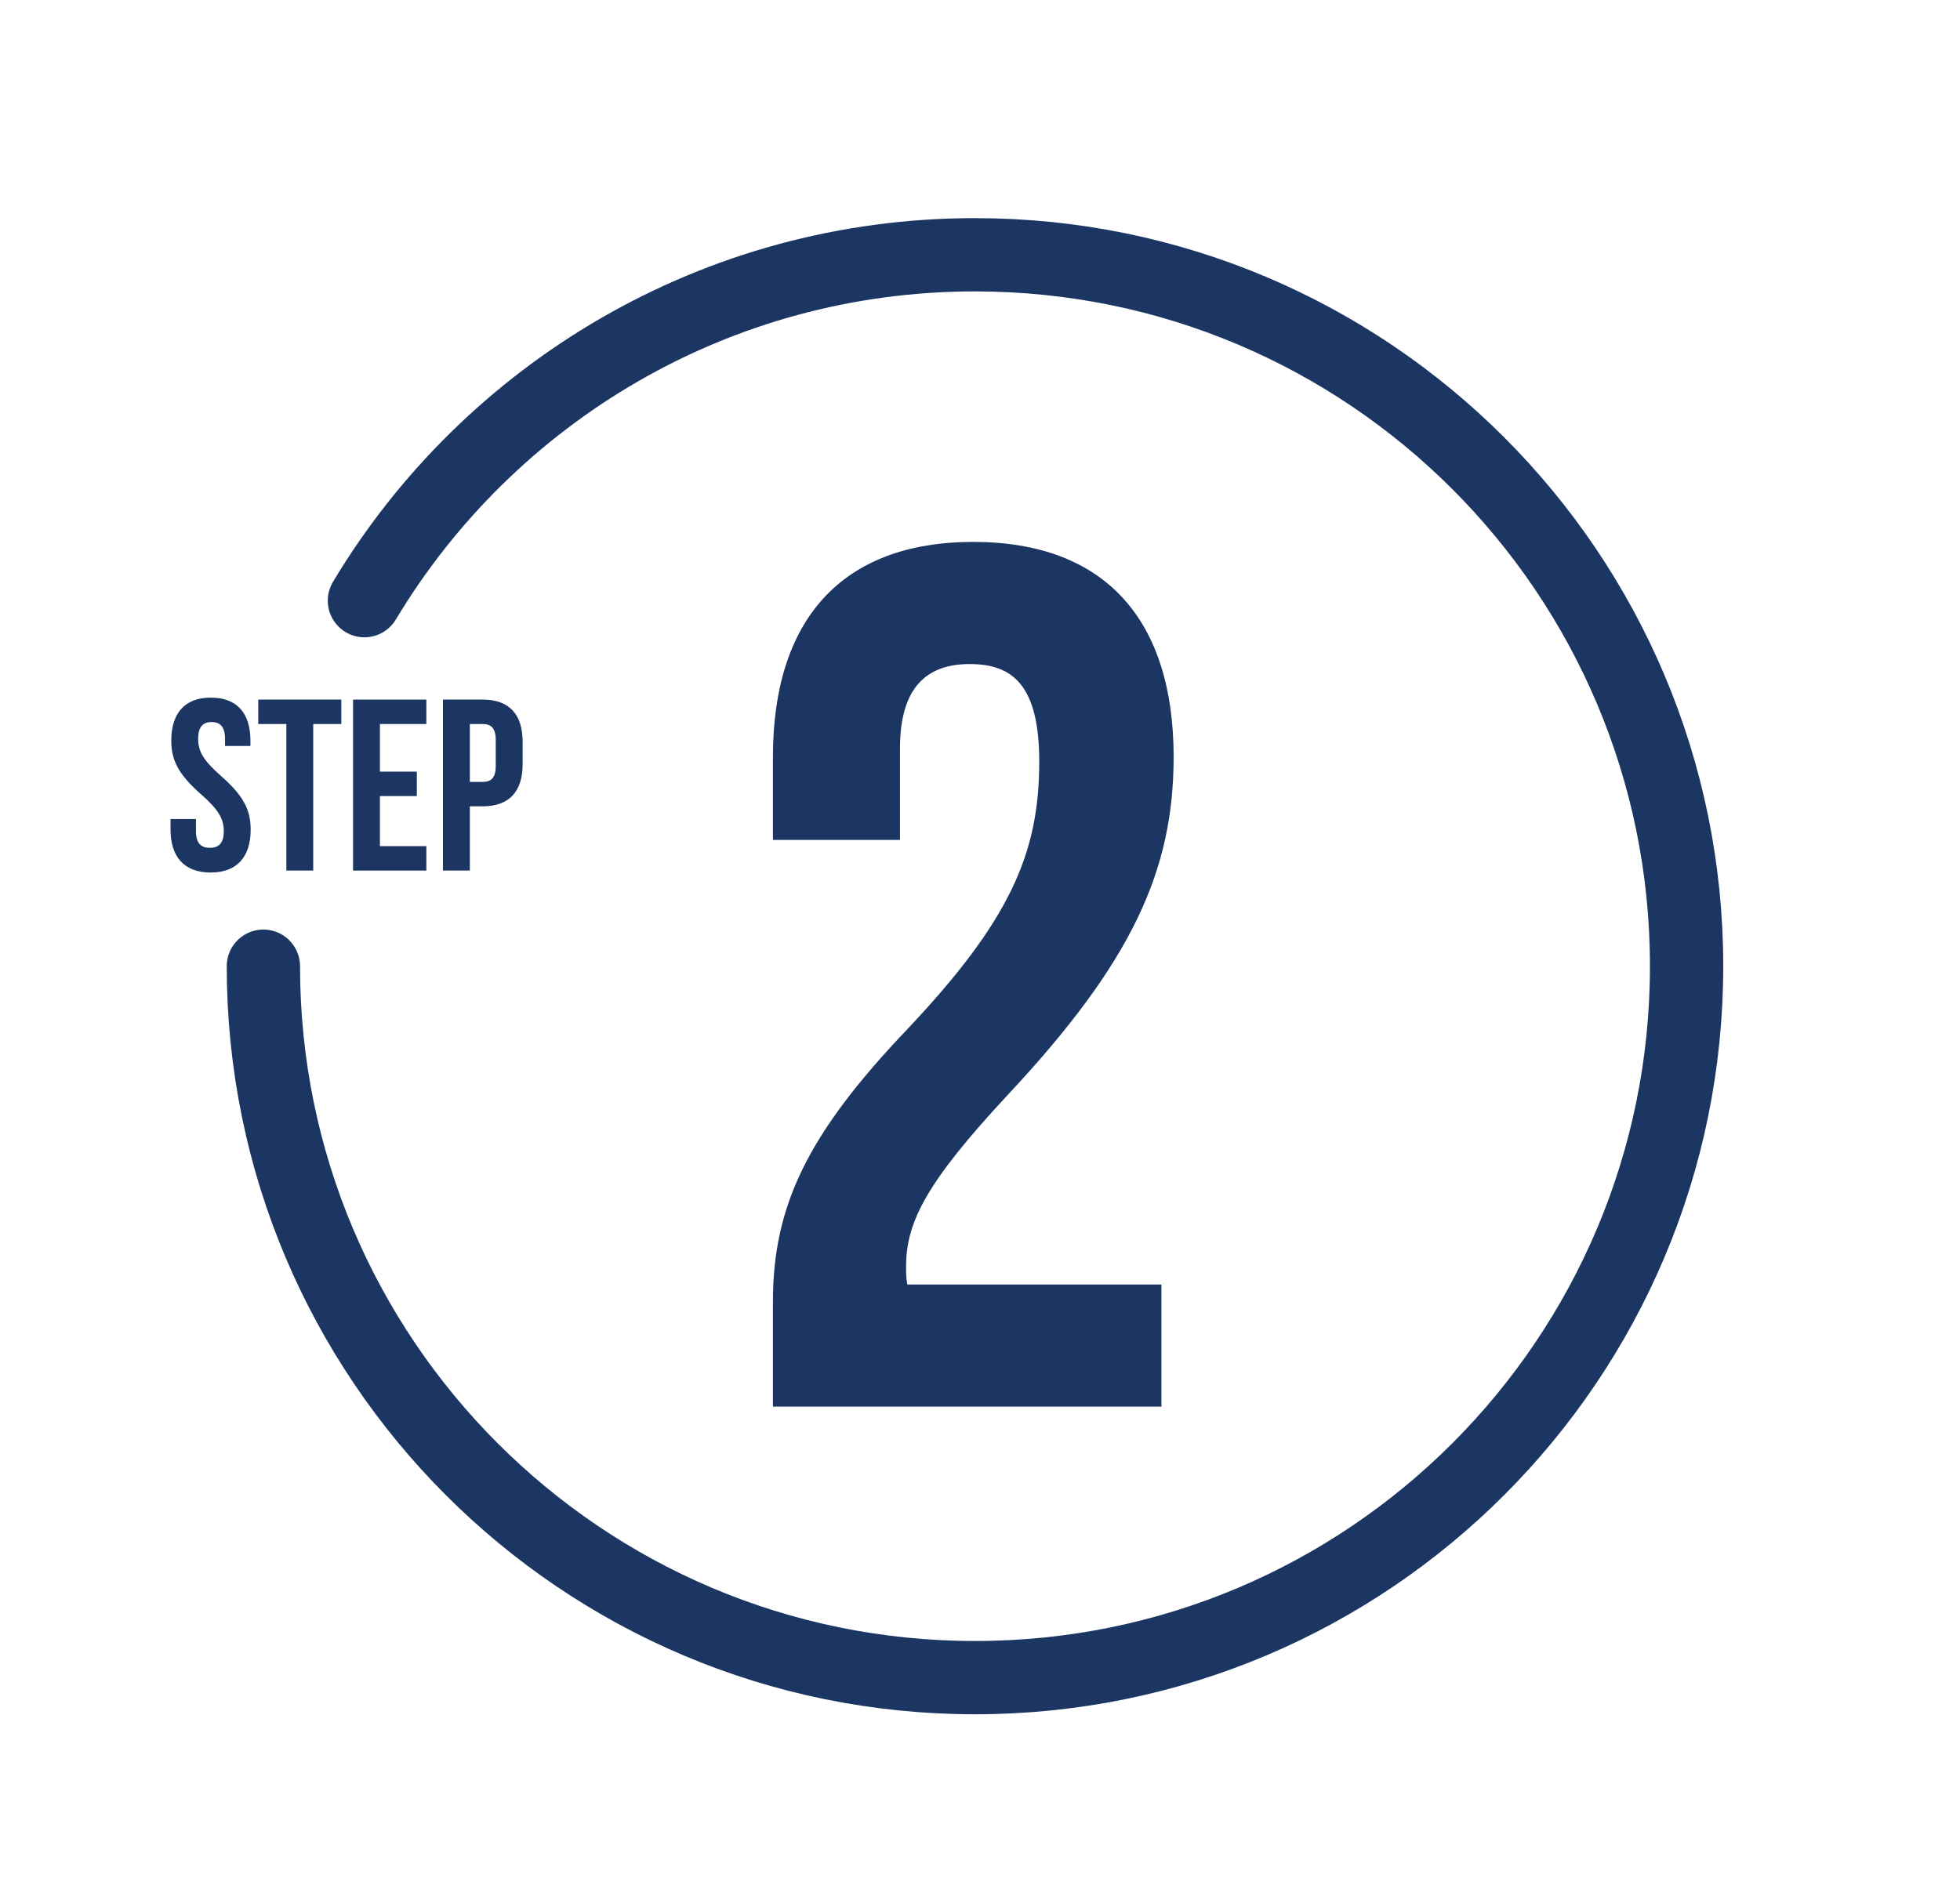
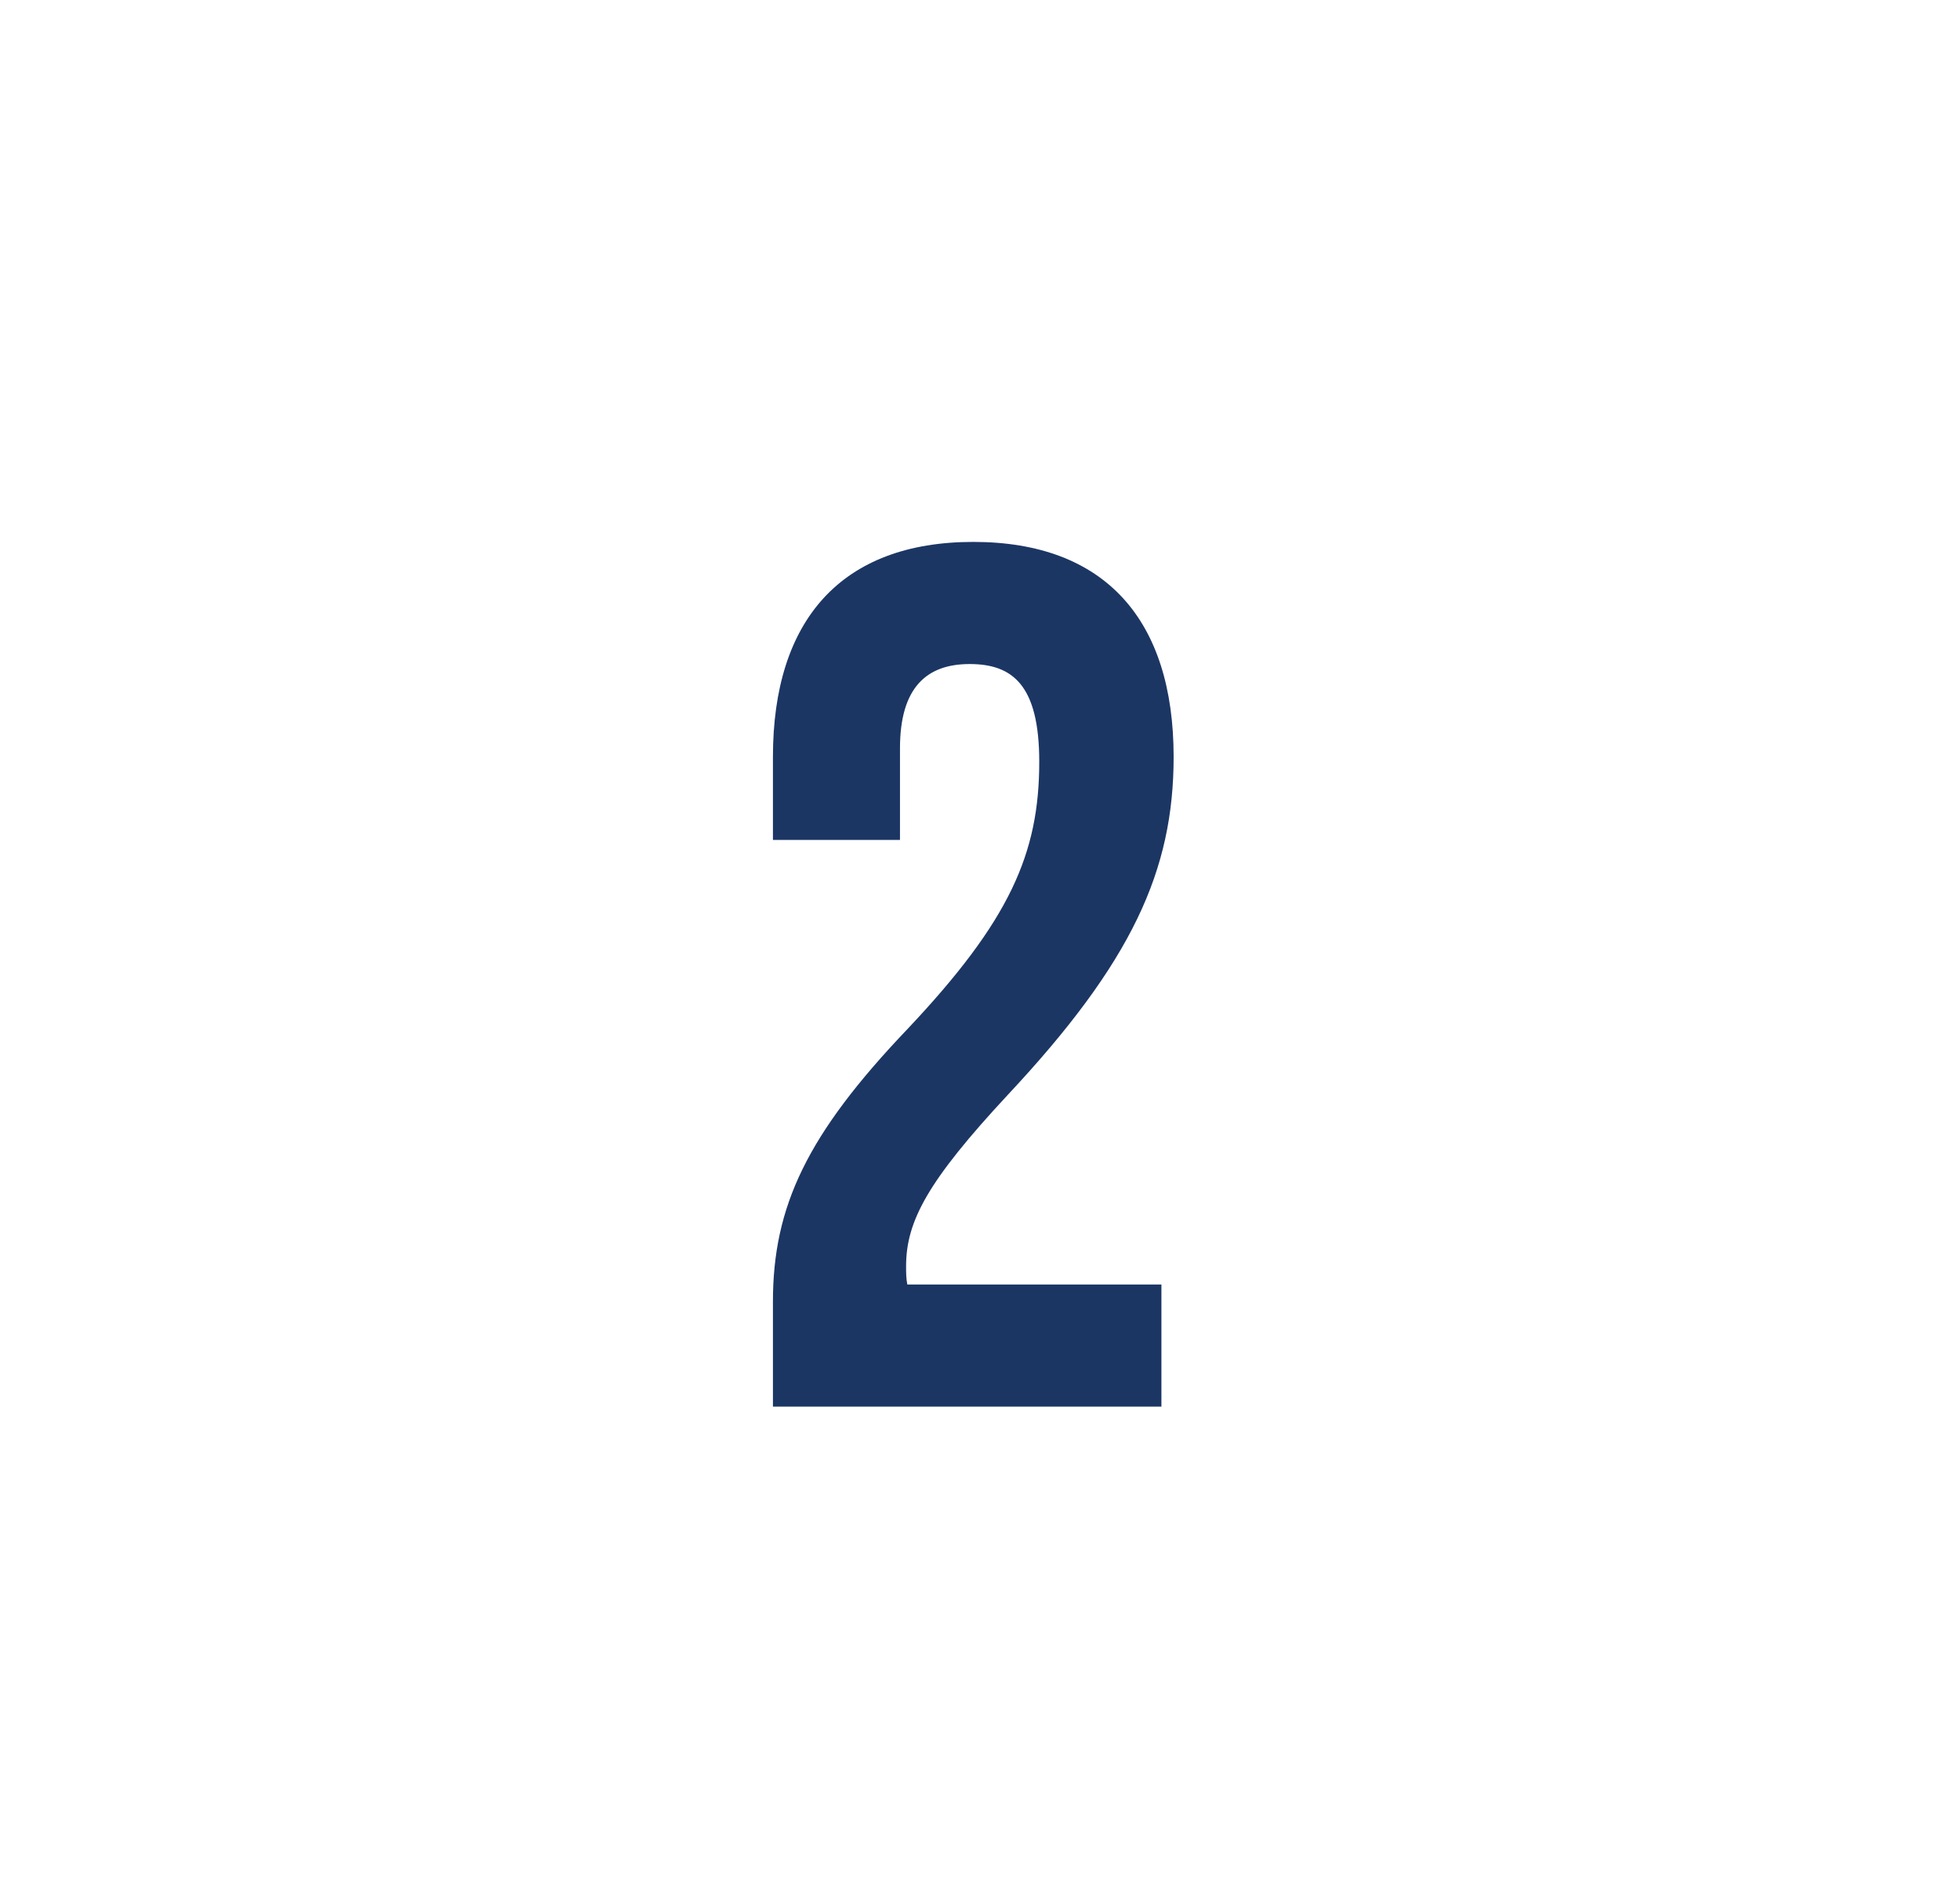
<svg xmlns="http://www.w3.org/2000/svg" xml:space="preserve" style="enable-background:new 0 0 160.44 153.78;" viewBox="0 0 160.44 153.78" y="0px" x="0px" id="Layer_1" version="1.1">
  <style type="text/css"> .st0{enable-background:new ;} .st1{fill:#1C3664;} .st2{fill:none;stroke:#1C3664;stroke-width:6;stroke-linecap:round;stroke-miterlimit:10;} </style>
  <g class="st0">
-     <path d="M17.26,57.12c2.14,0,3.24,1.28,3.24,3.52v0.44h-2.08V60.5c0-1-0.4-1.38-1.1-1.38s-1.1,0.38-1.1,1.38 c0,1.02,0.44,1.78,1.88,3.04c1.84,1.62,2.42,2.78,2.42,4.38c0,2.24-1.12,3.52-3.28,3.52c-2.16,0-3.28-1.28-3.28-3.52v-0.86h2.08v1 c0,1,0.44,1.36,1.14,1.36s1.14-0.36,1.14-1.36c0-1.02-0.44-1.78-1.88-3.04c-1.84-1.62-2.42-2.78-2.42-4.38 C14.02,58.4,15.12,57.12,17.26,57.12z" class="st1" />
-     <path d="M21.14,57.28h6.8v2h-2.3v12h-2.2v-12h-2.3V57.28z" class="st1" />
-     <path d="M31.1,63.18h3.02v2H31.1v4.1h3.8v2h-6v-14h6v2h-3.8V63.18z" class="st1" />
-     <path d="M42.78,60.74v1.82c0,2.24-1.08,3.46-3.28,3.46h-1.04v5.26h-2.2v-14h3.24C41.7,57.28,42.78,58.5,42.78,60.74z M38.46,59.28v4.74h1.04c0.7,0,1.08-0.32,1.08-1.32v-2.1c0-1-0.38-1.32-1.08-1.32H38.46z" class="st1" />
-   </g>
-   <path d="M29.83,49.18c10.18-16.97,28.76-28.32,49.98-28.32c32.17,0,58.25,26.08,58.25,58.25s-26.08,58.25-58.25,58.25 s-58.25-26.08-58.25-58.25" class="st2" />
+     </g>
  <g class="st0">
    <path d="M79.37,54.37c-3.5,0-5.7,1.9-5.7,6.9v7.5h-10.4v-6.8c0-11.2,5.6-17.6,16.4-17.6s16.4,6.4,16.4,17.6 c0,9.3-3.4,16.8-13.6,27.7c-6.5,7-8.3,10.3-8.3,14c0,0.5,0,1,0.1,1.5h20.8v10h-31.8v-8.6c0-7.8,2.8-13.7,11-22.3 c8.4-8.9,10.8-14.4,10.8-21.9C85.07,56.07,82.87,54.37,79.37,54.37z" class="st1" />
  </g>
</svg>